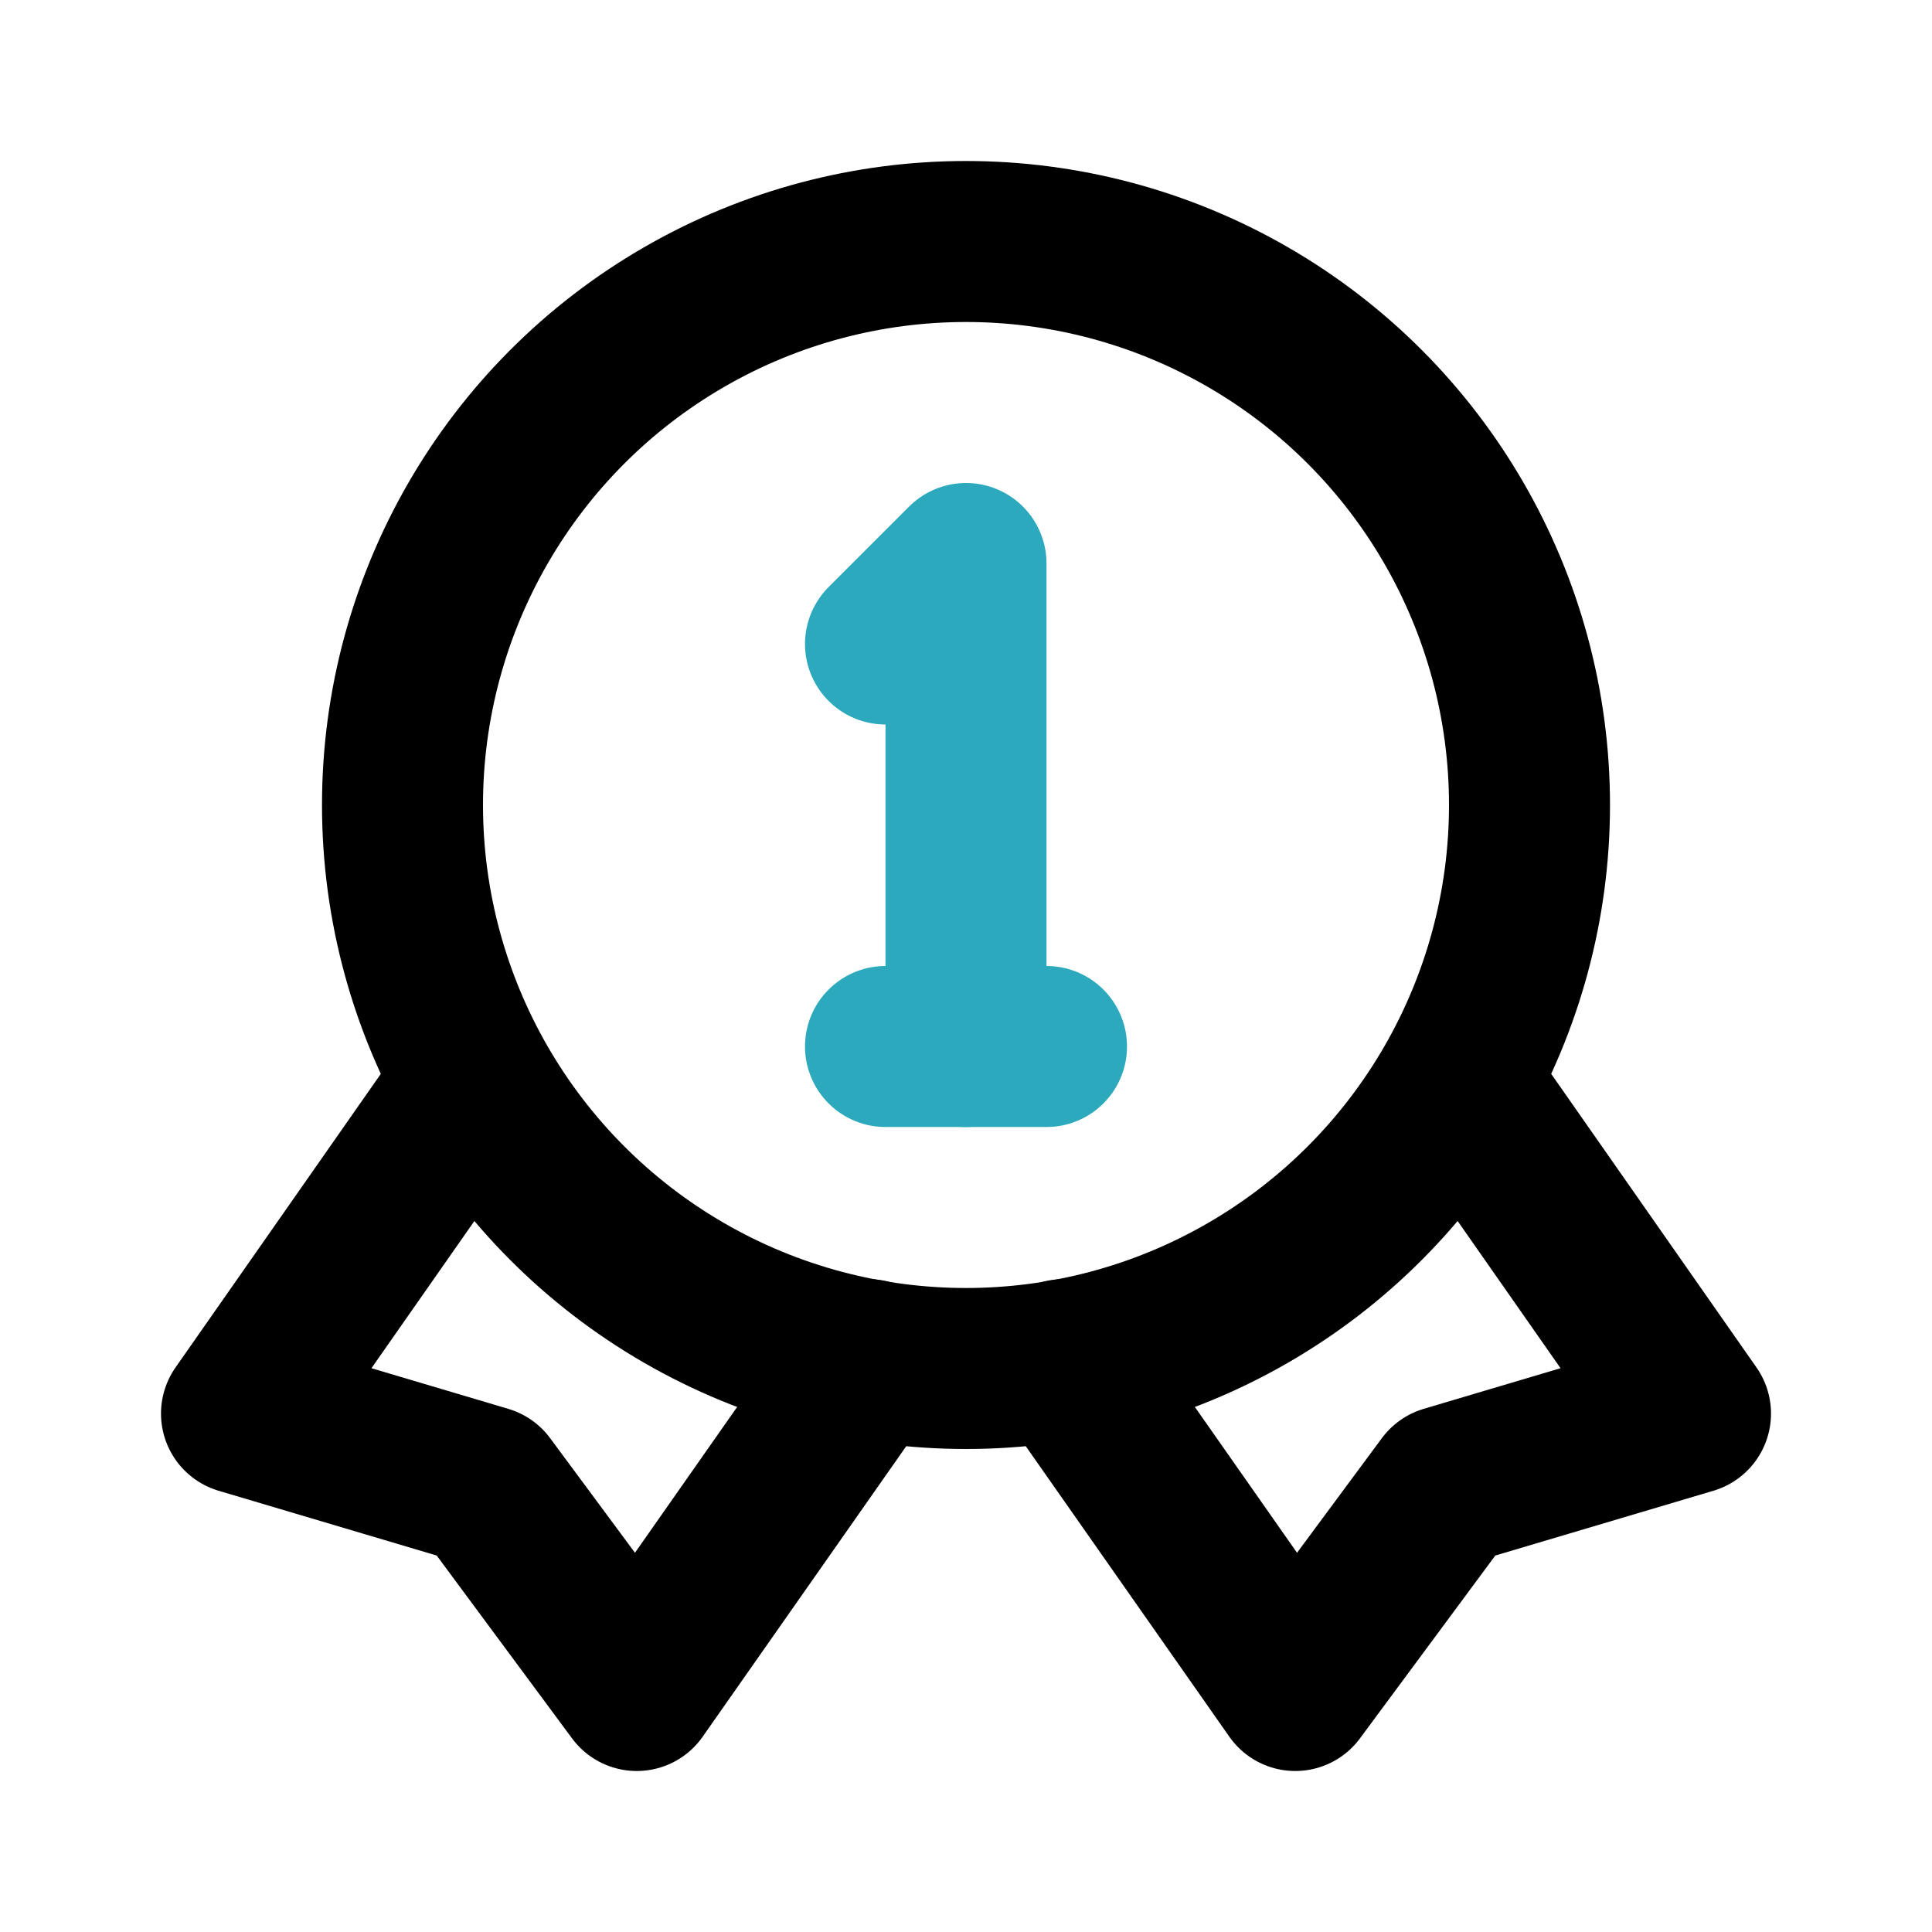
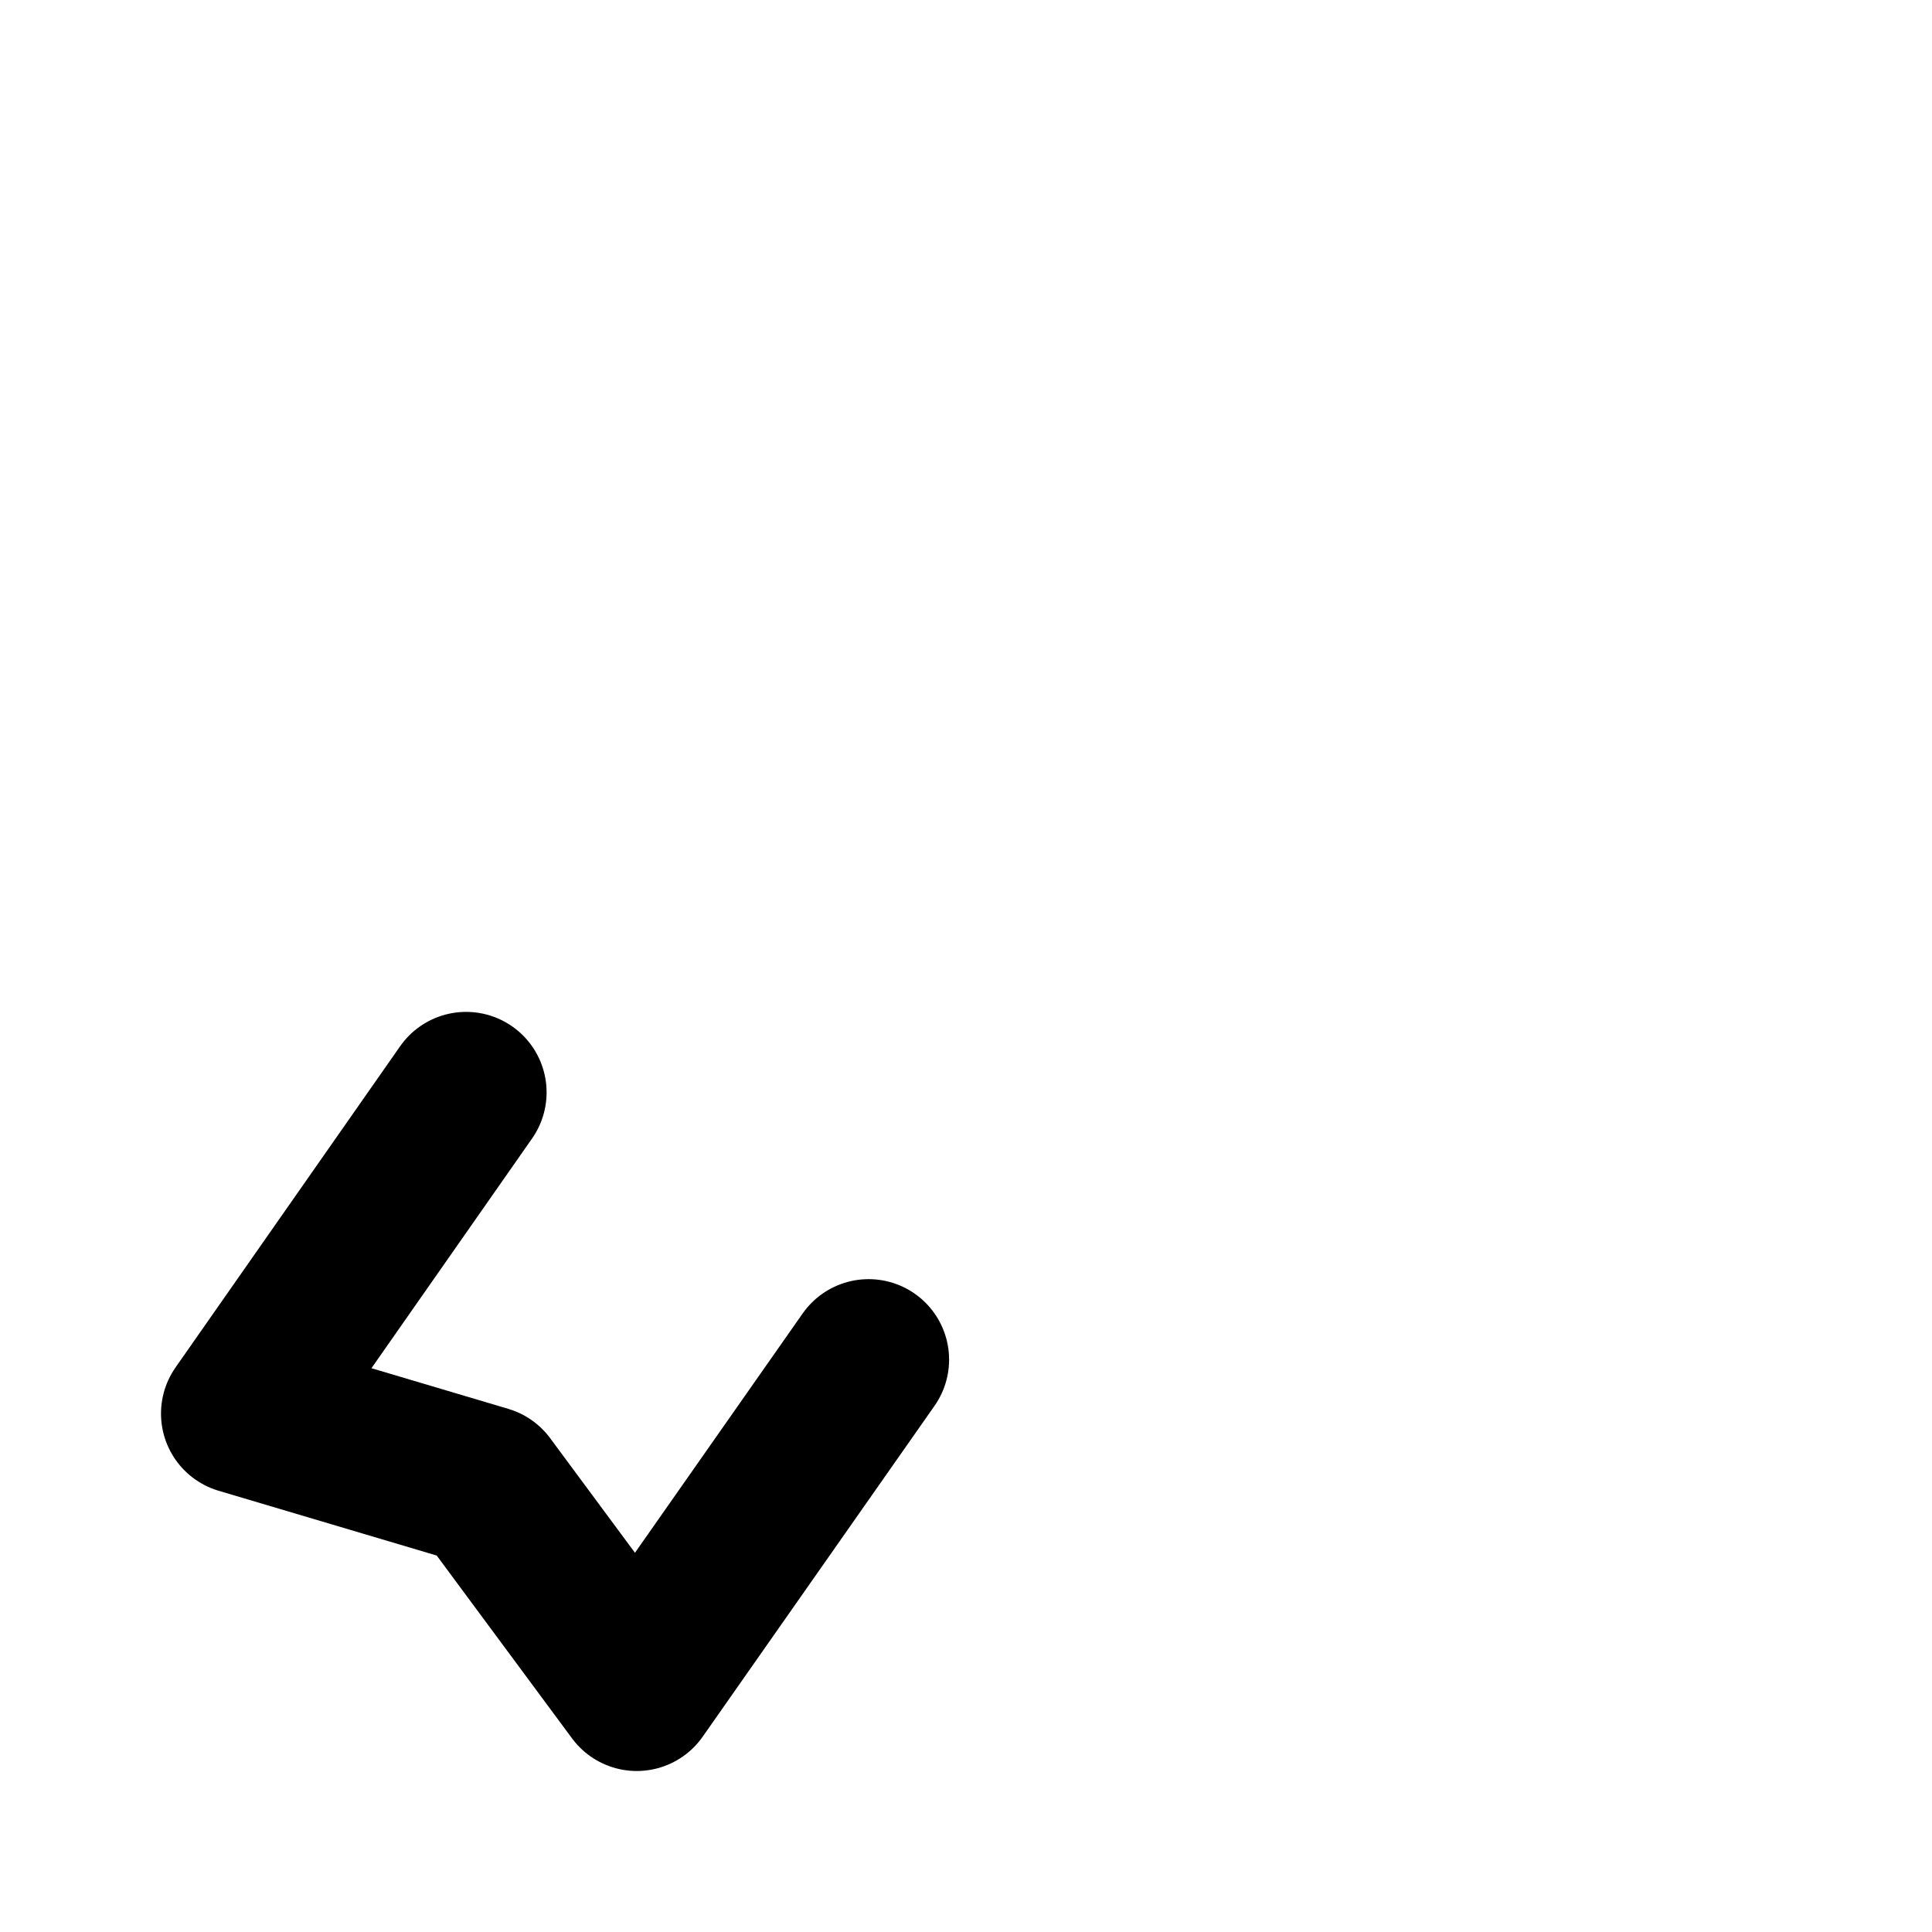
<svg xmlns="http://www.w3.org/2000/svg" class="icon line-color" data-name="Line Color" id="quality-3" viewBox="0 0 24 24" height="800px" width="800px" fill="#000000">
-   <polyline style="fill: none; stroke: rgb(44, 169, 188); stroke-linecap: round; stroke-linejoin: round; stroke-width: 2;" points="11 8 12 7 12 13" id="secondary" />
-   <line style="fill: none; stroke: rgb(44, 169, 188); stroke-linecap: round; stroke-linejoin: round; stroke-width: 2;" y2="13" x2="13" y1="13" x1="11" data-name="secondary" id="secondary-2" />
  <polyline style="fill: none; stroke: rgb(0, 0, 0); stroke-linecap: round; stroke-linejoin: round; stroke-width: 2;" points="5.79 13.57 3 17.56 6.03 18.46 7.91 21 10.79 16.89" id="primary" />
-   <polyline style="fill: none; stroke: rgb(0, 0, 0); stroke-linecap: round; stroke-linejoin: round; stroke-width: 2;" points="18.21 13.57 21 17.56 17.97 18.46 16.09 21 13.21 16.89" data-name="primary" id="primary-2" />
-   <circle style="fill: none; stroke: rgb(0, 0, 0); stroke-linecap: round; stroke-linejoin: round; stroke-width: 2;" r="7" cy="10" cx="12" data-name="primary" id="primary-3" />
</svg>